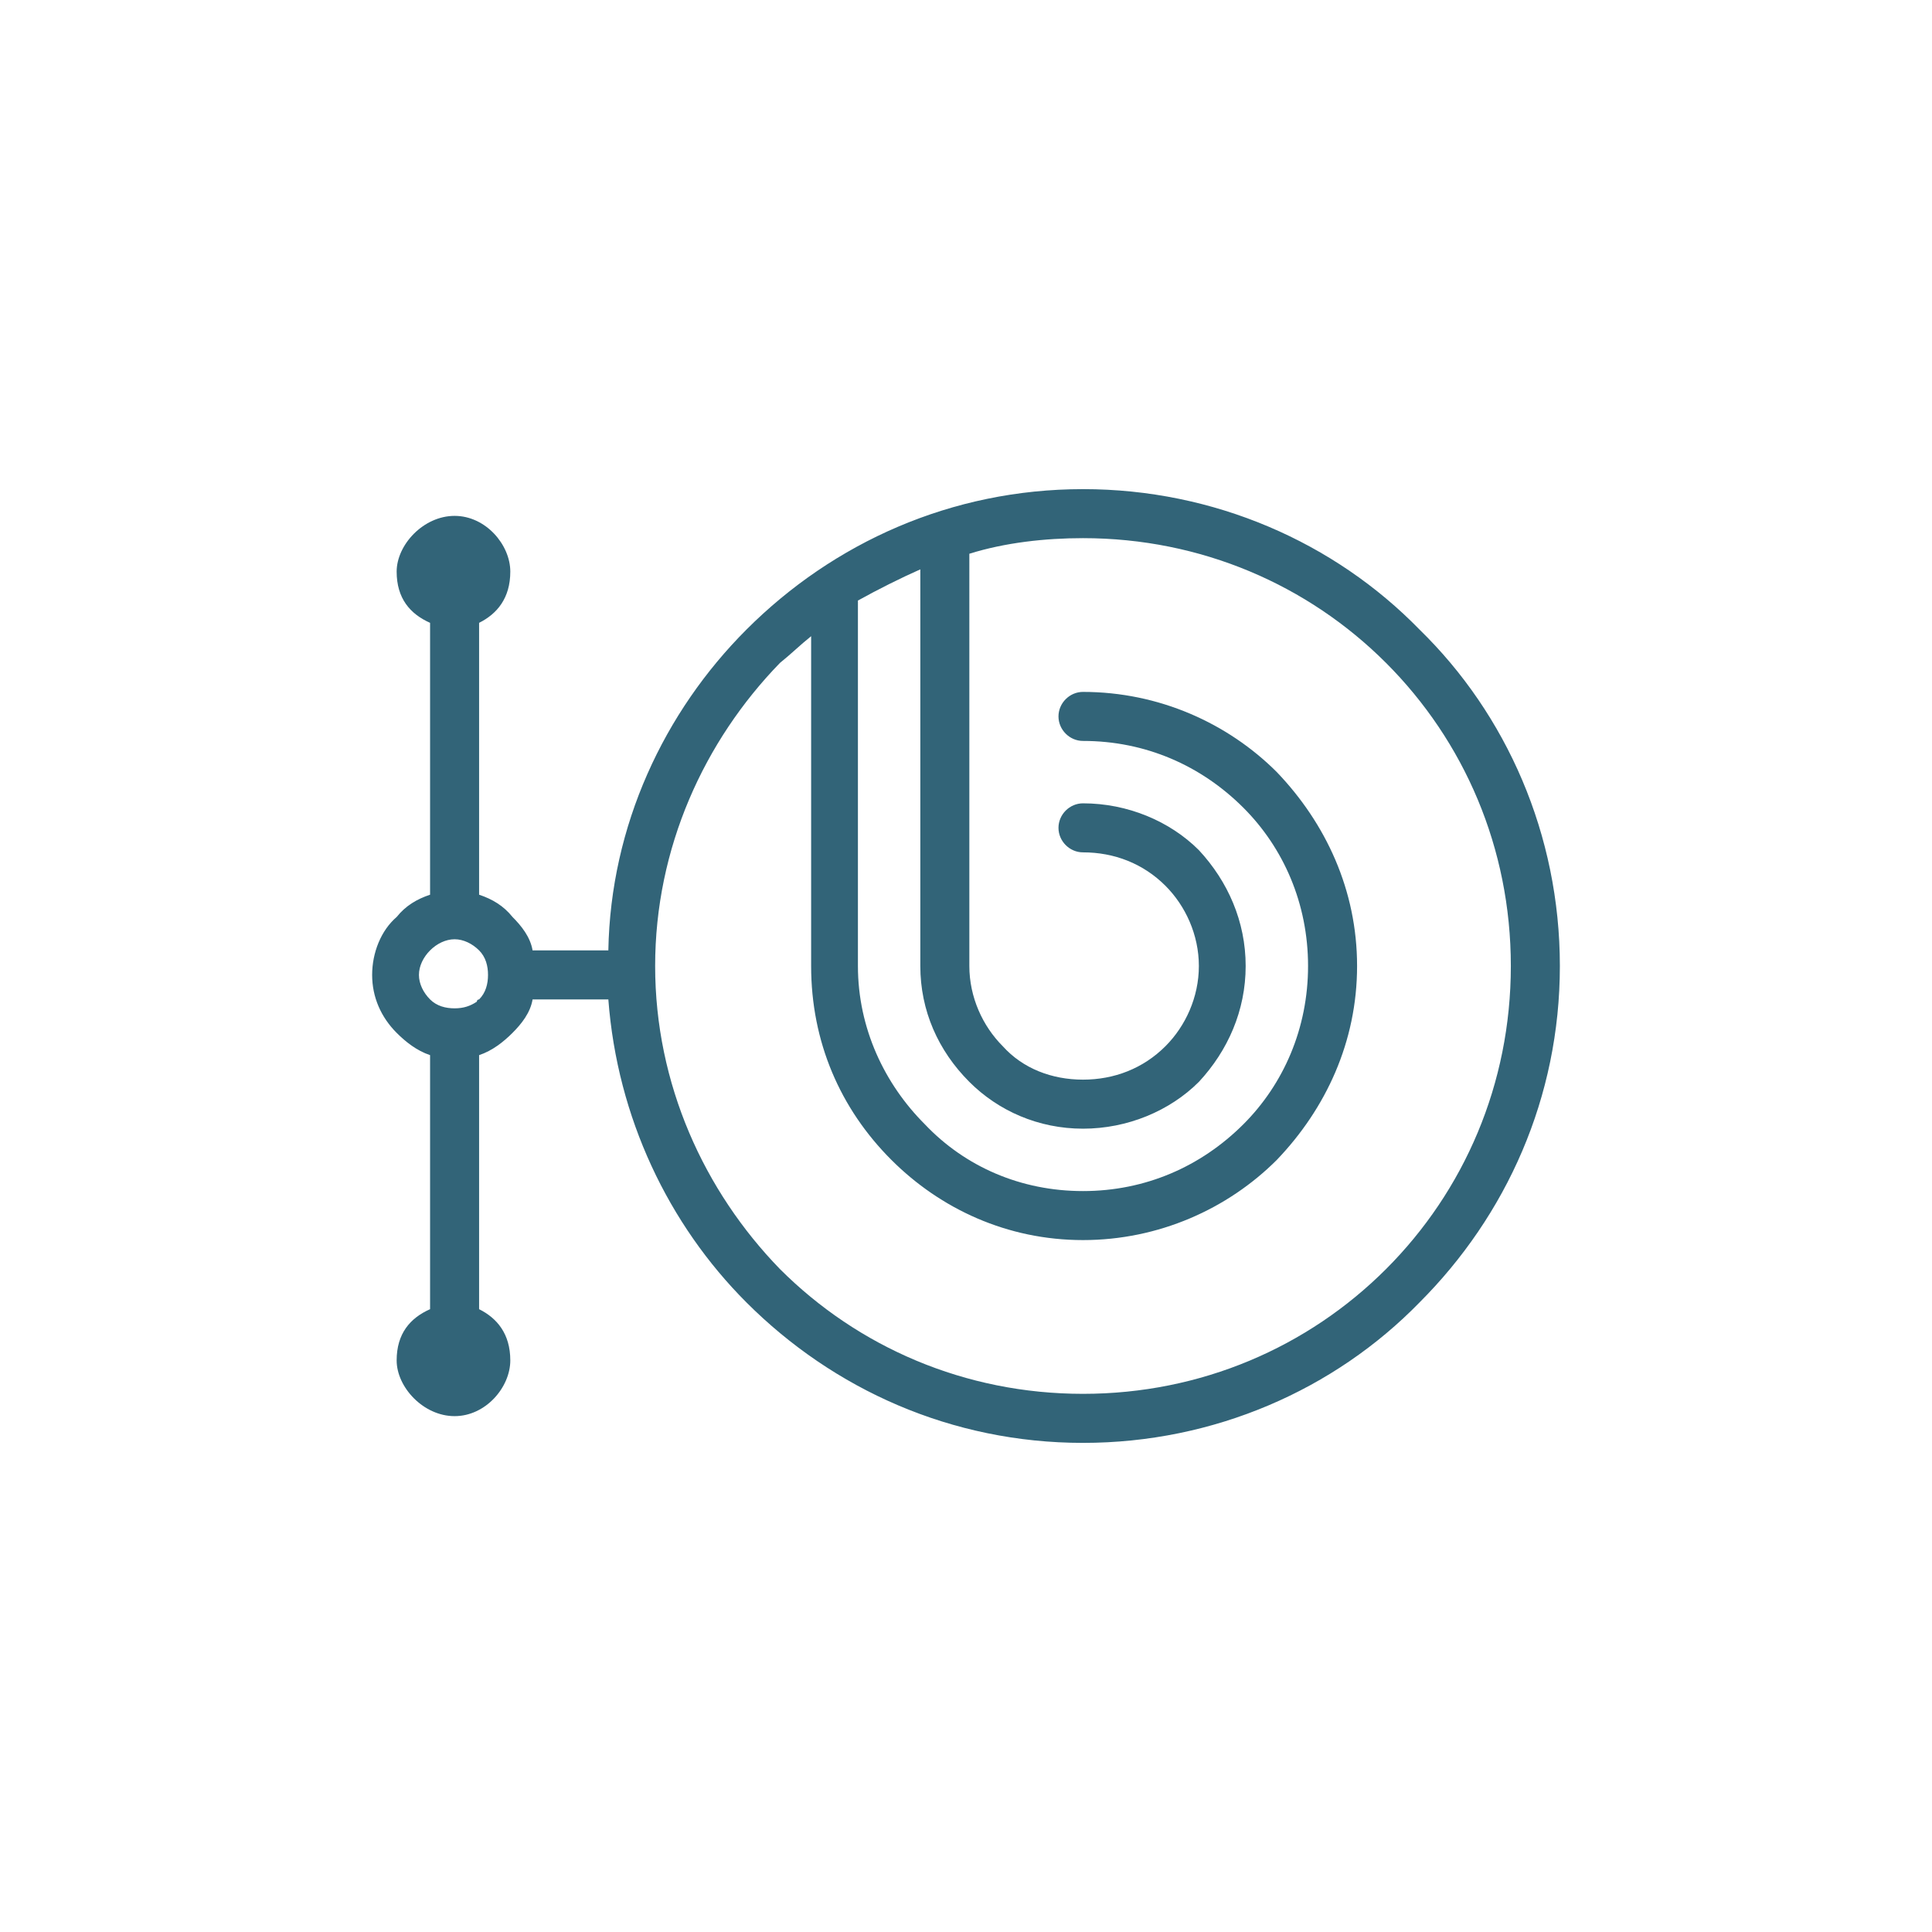
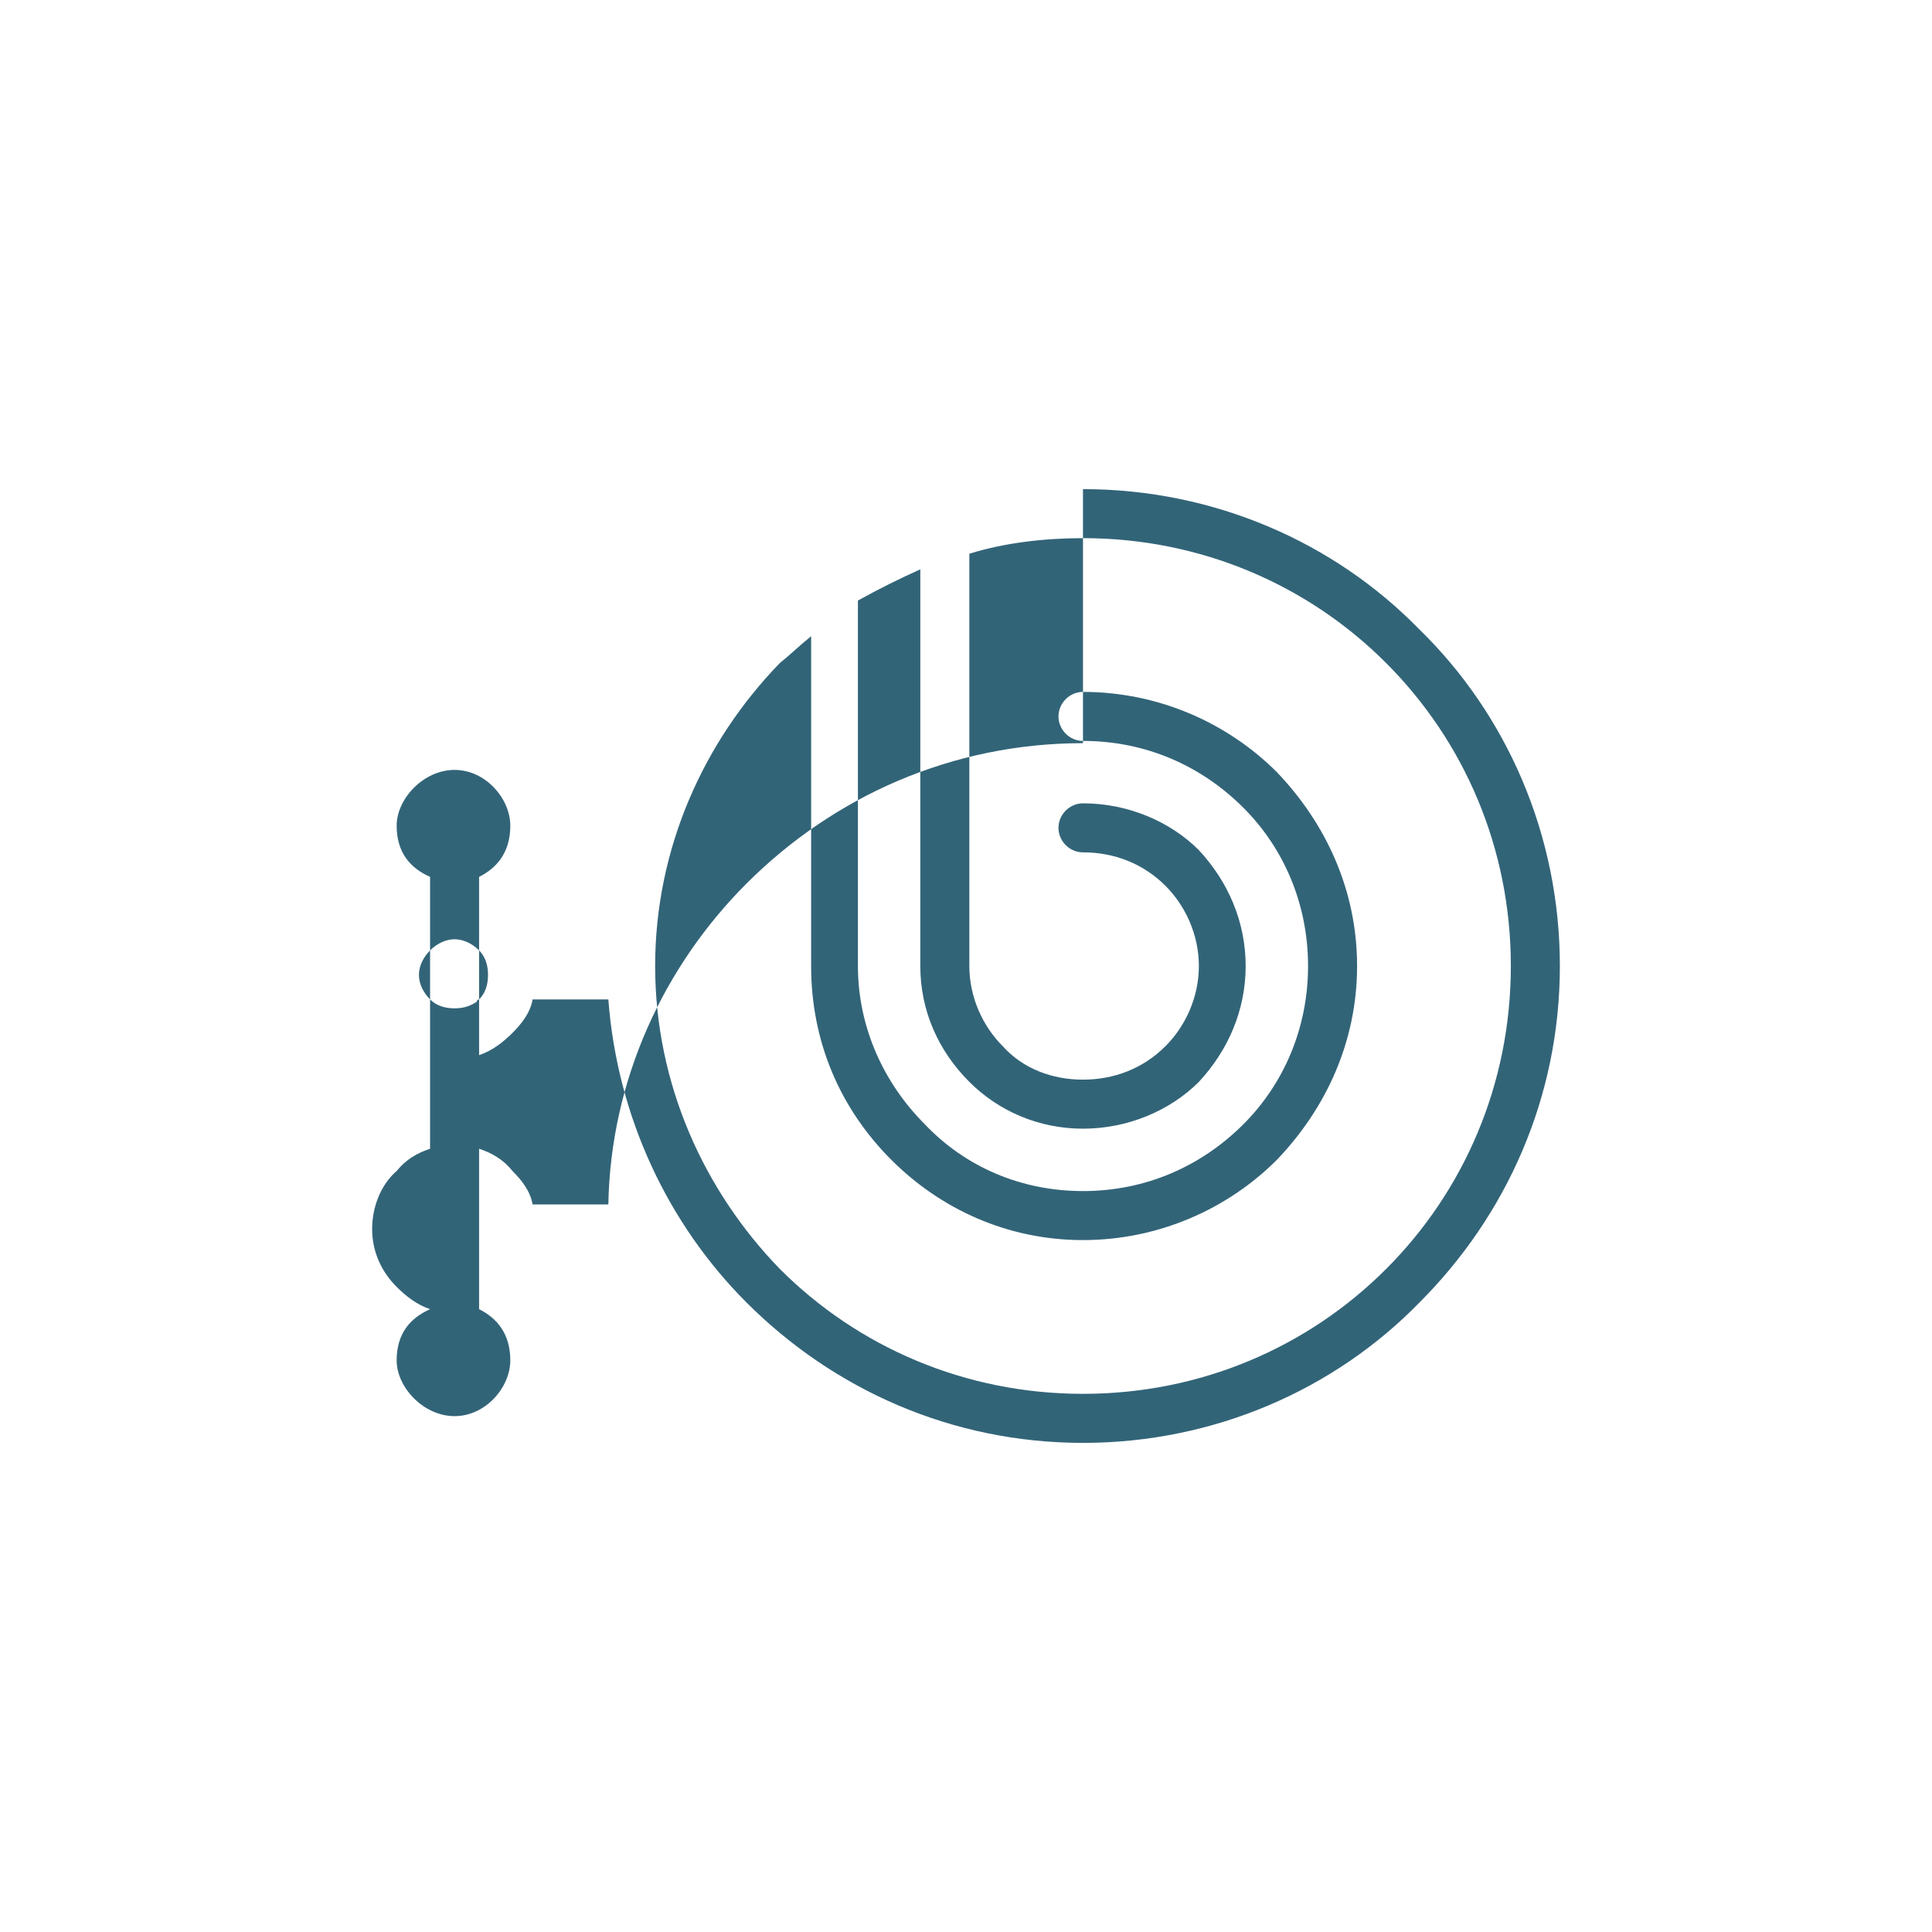
<svg xmlns="http://www.w3.org/2000/svg" xmlns:ns1="http://sodipodi.sourceforge.net/DTD/sodipodi-0.dtd" xmlns:ns2="http://www.inkscape.org/namespaces/inkscape" xml:space="preserve" width="400" height="400" version="1.1" style="clip-rule:evenodd;fill-rule:evenodd;image-rendering:optimizeQuality;shape-rendering:geometricPrecision;text-rendering:geometricPrecision" viewBox="0 0 400 400" id="svg1445" ns1:docname="bitrix.svg" ns2:version="0.92.2 (5c3e80d, 2017-08-06)">
  <ns1:namedview pagecolor="#ffffff" bordercolor="#666666" borderopacity="1" objecttolerance="10" gridtolerance="10" guidetolerance="10" ns2:pageopacity="0" ns2:pageshadow="2" ns2:window-width="1920" ns2:window-height="1028" id="namedview1447" showgrid="false" units="px" ns2:zoom="1.5610417" ns2:cx="75.590551" ns2:cy="75.590551" ns2:window-x="-8" ns2:window-y="-8" ns2:window-maximized="1" ns2:current-layer="svg1445" />
  <defs id="defs1437">
    <style type="text/css" id="style1435">
    .fil0 {fill:#434242}
    .fil1 {fill:#E31E24;fill-rule:nonzero}
   </style>
  </defs>
-   <path style="fill:#326478;fill-rule:nonzero;stroke-width:0.461;fill-opacity:1" ns2:connector-curvature="0" id="path1442" d="m 224.221,101.269 c 27.22,0 52.134,11.073 69.666,29.066 17.993,17.532 29.066,42.445 29.066,69.666 0,27.22 -11.073,51.672 -29.066,69.666 -17.532,17.993 -42.445,29.066 -69.666,29.066 -27.22,0 -51.672,-11.073 -69.666,-29.066 -16.148,-16.148 -26.759,-38.293 -28.604,-62.745 h -15.686 c -0.461,2.768 -2.307,5.075 -4.152,6.92 v 0 c -1.845,1.845 -4.152,3.691 -6.92,4.614 v 52.595 c 3.691,1.845 6.459,5.075 6.459,10.611 0,5.536 -5.075,11.534 -11.534,11.534 -6.459,0 -11.995,-5.998 -11.995,-11.534 0,-5.536 2.768,-8.766 6.92,-10.611 v -52.595 c -2.768,-0.923 -5.075,-2.768 -6.92,-4.614 v 0 c -3.23,-3.23 -5.075,-7.382 -5.075,-11.995 0,-4.614 1.845,-9.227 5.075,-11.995 1.845,-2.307 4.152,-3.691 6.92,-4.614 v -56.286 c -4.152,-1.845 -6.92,-5.075 -6.92,-10.611 0,-5.536 5.536,-11.534 11.995,-11.534 6.459,0 11.534,5.998 11.534,11.534 0,5.536 -2.768,8.766 -6.459,10.611 v 56.286 c 2.768,0.923 5.075,2.307 6.92,4.614 v 0 c 1.845,1.845 3.691,4.152 4.152,6.92 h 15.686 c 0.461,-25.836 11.534,-49.366 28.604,-66.436 17.993,-17.993 42.445,-29.066 69.666,-29.066 z M 99.193,206.92 c 1.384,-1.384 1.845,-3.23 1.845,-5.075 0,-1.845 -0.461,-3.691 -1.845,-5.075 v 0 c -1.384,-1.384 -3.23,-2.307 -5.075,-2.307 -1.845,0 -3.691,0.923 -5.075,2.307 -1.384,1.384 -2.307,3.23 -2.307,5.075 0,1.845 0.923,3.691 2.307,5.075 v 0 c 1.384,1.384 3.23,1.845 5.075,1.845 1.845,0 3.23,-0.461 4.614,-1.384 0,-0.461 0.461,-0.461 0.461,-0.461 z M 177.624,124.337 v 75.663 c 0,12.918 5.536,24.452 13.841,32.757 8.305,8.766 19.839,13.841 32.757,13.841 12.918,0 24.452,-5.075 33.218,-13.841 8.305,-8.305 13.379,-19.839 13.379,-32.757 0,-12.918 -5.075,-24.452 -13.379,-32.757 -8.766,-8.766 -20.3,-13.841 -33.218,-13.841 -2.768,0 -5.075,-2.307 -5.075,-5.075 0,-2.768 2.307,-5.075 5.075,-5.075 15.686,0 29.988,6.459 40.138,16.609 10.15,10.611 16.609,24.452 16.609,40.138 0,15.686 -6.459,29.527 -16.609,40.138 -10.15,10.15 -24.452,16.609 -40.138,16.609 -15.686,0 -29.527,-6.459 -39.677,-16.609 -10.611,-10.611 -16.609,-24.452 -16.609,-40.138 v -68.281 c -2.307,1.845 -4.152,3.691 -6.459,5.536 -15.686,16.148 -25.836,38.293 -25.836,62.745 0,24.452 10.15,46.597 25.836,62.745 16.148,16.148 38.293,25.836 62.745,25.836 24.452,0 46.597,-9.689 62.745,-25.836 16.148,-16.148 25.836,-38.293 25.836,-62.745 0,-24.452 -9.689,-46.597 -25.836,-62.745 -16.148,-16.148 -38.293,-25.836 -62.745,-25.836 -7.843,0 -16.148,0.923 -23.529,3.23 V 200 v 0 c 0,6.459 2.768,12.457 6.92,16.609 4.152,4.614 10.15,6.92 16.609,6.92 v 0 c 6.459,0 12.457,-2.307 17.07,-6.92 4.152,-4.152 6.92,-10.15 6.92,-16.609 0,-6.459 -2.768,-12.457 -6.92,-16.609 -4.614,-4.614 -10.611,-6.92 -17.07,-6.92 -2.768,0 -5.075,-2.307 -5.075,-5.075 0,-2.768 2.307,-5.075 5.075,-5.075 9.227,0 17.993,3.691 23.991,9.689 5.998,6.459 9.689,14.764 9.689,23.991 0,9.227 -3.691,17.532 -9.689,23.991 -5.998,5.998 -14.764,9.689 -23.991,9.689 v 0 c -9.227,0 -17.532,-3.691 -23.529,-9.689 C 194.233,217.532 190.542,209.227 190.542,200 v 0 -82.122 c -4.152,1.845 -8.766,4.152 -12.918,6.459 z" class="fil1" />
+   <path style="fill:#326478;fill-rule:nonzero;stroke-width:0.461;fill-opacity:1" ns2:connector-curvature="0" id="path1442" d="m 224.221,101.269 c 27.22,0 52.134,11.073 69.666,29.066 17.993,17.532 29.066,42.445 29.066,69.666 0,27.22 -11.073,51.672 -29.066,69.666 -17.532,17.993 -42.445,29.066 -69.666,29.066 -27.22,0 -51.672,-11.073 -69.666,-29.066 -16.148,-16.148 -26.759,-38.293 -28.604,-62.745 h -15.686 c -0.461,2.768 -2.307,5.075 -4.152,6.92 v 0 c -1.845,1.845 -4.152,3.691 -6.92,4.614 v 52.595 c 3.691,1.845 6.459,5.075 6.459,10.611 0,5.536 -5.075,11.534 -11.534,11.534 -6.459,0 -11.995,-5.998 -11.995,-11.534 0,-5.536 2.768,-8.766 6.92,-10.611 c -2.768,-0.923 -5.075,-2.768 -6.92,-4.614 v 0 c -3.23,-3.23 -5.075,-7.382 -5.075,-11.995 0,-4.614 1.845,-9.227 5.075,-11.995 1.845,-2.307 4.152,-3.691 6.92,-4.614 v -56.286 c -4.152,-1.845 -6.92,-5.075 -6.92,-10.611 0,-5.536 5.536,-11.534 11.995,-11.534 6.459,0 11.534,5.998 11.534,11.534 0,5.536 -2.768,8.766 -6.459,10.611 v 56.286 c 2.768,0.923 5.075,2.307 6.92,4.614 v 0 c 1.845,1.845 3.691,4.152 4.152,6.92 h 15.686 c 0.461,-25.836 11.534,-49.366 28.604,-66.436 17.993,-17.993 42.445,-29.066 69.666,-29.066 z M 99.193,206.92 c 1.384,-1.384 1.845,-3.23 1.845,-5.075 0,-1.845 -0.461,-3.691 -1.845,-5.075 v 0 c -1.384,-1.384 -3.23,-2.307 -5.075,-2.307 -1.845,0 -3.691,0.923 -5.075,2.307 -1.384,1.384 -2.307,3.23 -2.307,5.075 0,1.845 0.923,3.691 2.307,5.075 v 0 c 1.384,1.384 3.23,1.845 5.075,1.845 1.845,0 3.23,-0.461 4.614,-1.384 0,-0.461 0.461,-0.461 0.461,-0.461 z M 177.624,124.337 v 75.663 c 0,12.918 5.536,24.452 13.841,32.757 8.305,8.766 19.839,13.841 32.757,13.841 12.918,0 24.452,-5.075 33.218,-13.841 8.305,-8.305 13.379,-19.839 13.379,-32.757 0,-12.918 -5.075,-24.452 -13.379,-32.757 -8.766,-8.766 -20.3,-13.841 -33.218,-13.841 -2.768,0 -5.075,-2.307 -5.075,-5.075 0,-2.768 2.307,-5.075 5.075,-5.075 15.686,0 29.988,6.459 40.138,16.609 10.15,10.611 16.609,24.452 16.609,40.138 0,15.686 -6.459,29.527 -16.609,40.138 -10.15,10.15 -24.452,16.609 -40.138,16.609 -15.686,0 -29.527,-6.459 -39.677,-16.609 -10.611,-10.611 -16.609,-24.452 -16.609,-40.138 v -68.281 c -2.307,1.845 -4.152,3.691 -6.459,5.536 -15.686,16.148 -25.836,38.293 -25.836,62.745 0,24.452 10.15,46.597 25.836,62.745 16.148,16.148 38.293,25.836 62.745,25.836 24.452,0 46.597,-9.689 62.745,-25.836 16.148,-16.148 25.836,-38.293 25.836,-62.745 0,-24.452 -9.689,-46.597 -25.836,-62.745 -16.148,-16.148 -38.293,-25.836 -62.745,-25.836 -7.843,0 -16.148,0.923 -23.529,3.23 V 200 v 0 c 0,6.459 2.768,12.457 6.92,16.609 4.152,4.614 10.15,6.92 16.609,6.92 v 0 c 6.459,0 12.457,-2.307 17.07,-6.92 4.152,-4.152 6.92,-10.15 6.92,-16.609 0,-6.459 -2.768,-12.457 -6.92,-16.609 -4.614,-4.614 -10.611,-6.92 -17.07,-6.92 -2.768,0 -5.075,-2.307 -5.075,-5.075 0,-2.768 2.307,-5.075 5.075,-5.075 9.227,0 17.993,3.691 23.991,9.689 5.998,6.459 9.689,14.764 9.689,23.991 0,9.227 -3.691,17.532 -9.689,23.991 -5.998,5.998 -14.764,9.689 -23.991,9.689 v 0 c -9.227,0 -17.532,-3.691 -23.529,-9.689 C 194.233,217.532 190.542,209.227 190.542,200 v 0 -82.122 c -4.152,1.845 -8.766,4.152 -12.918,6.459 z" class="fil1" />
</svg>